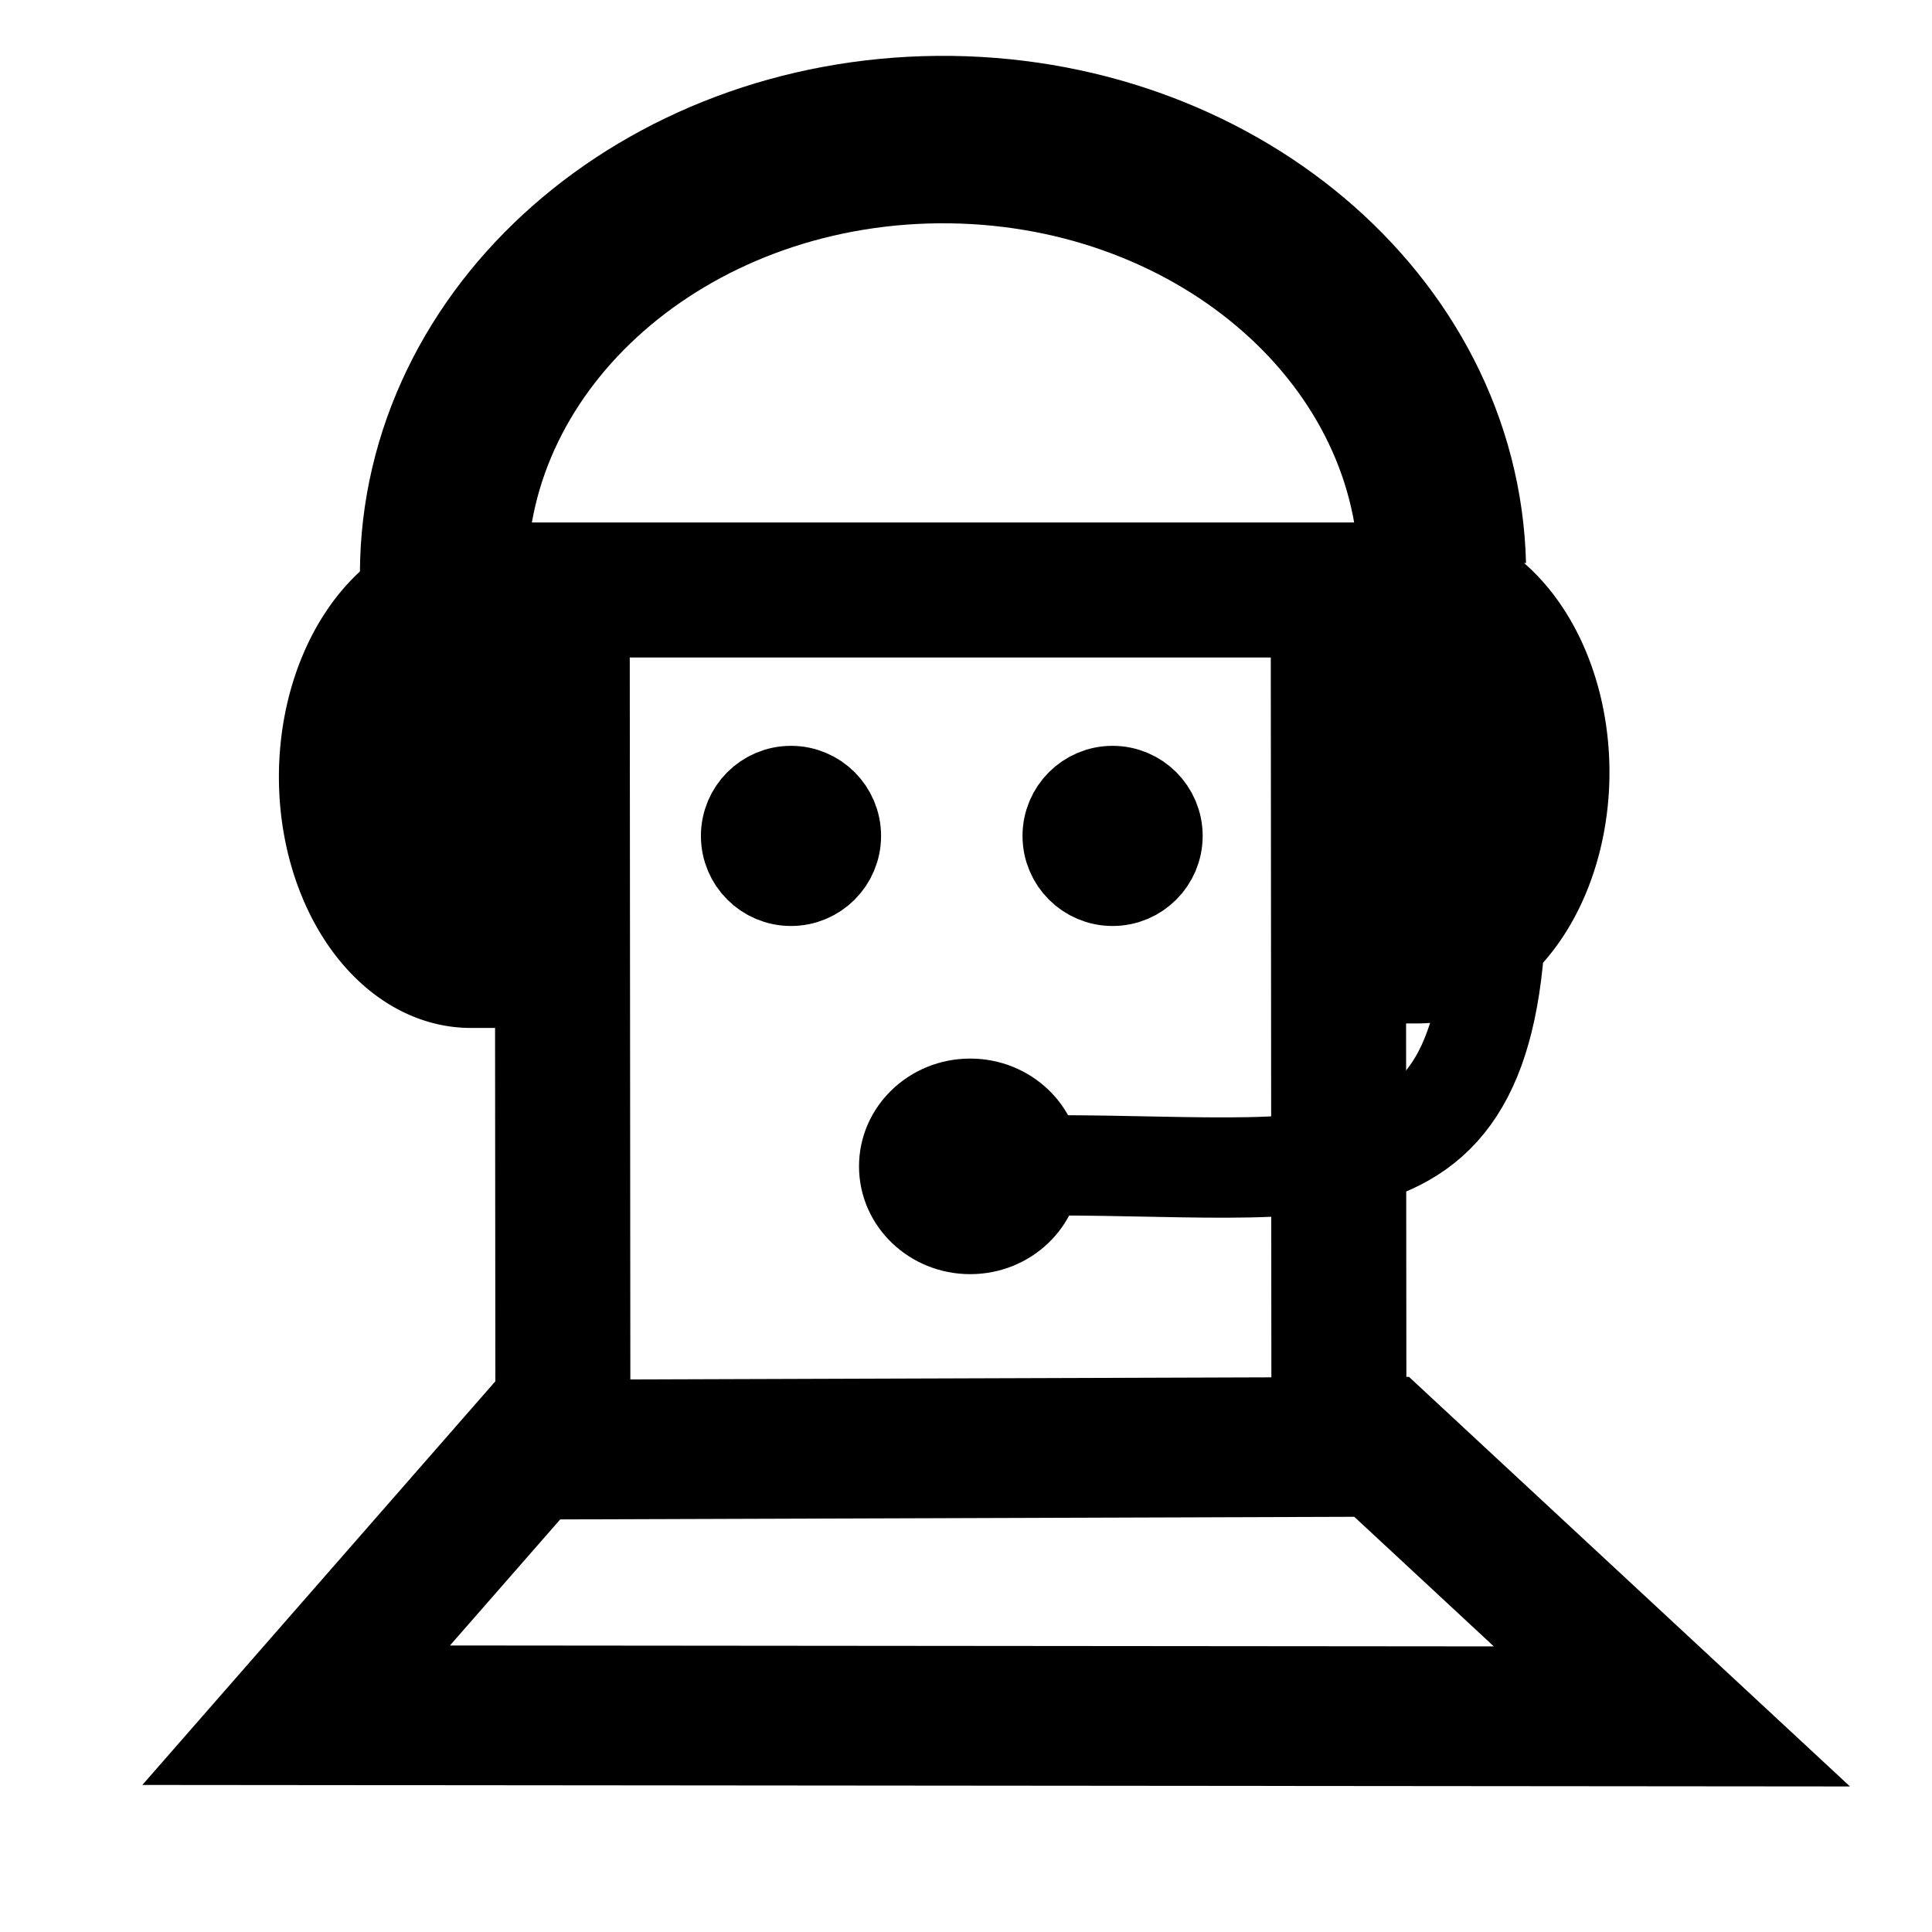
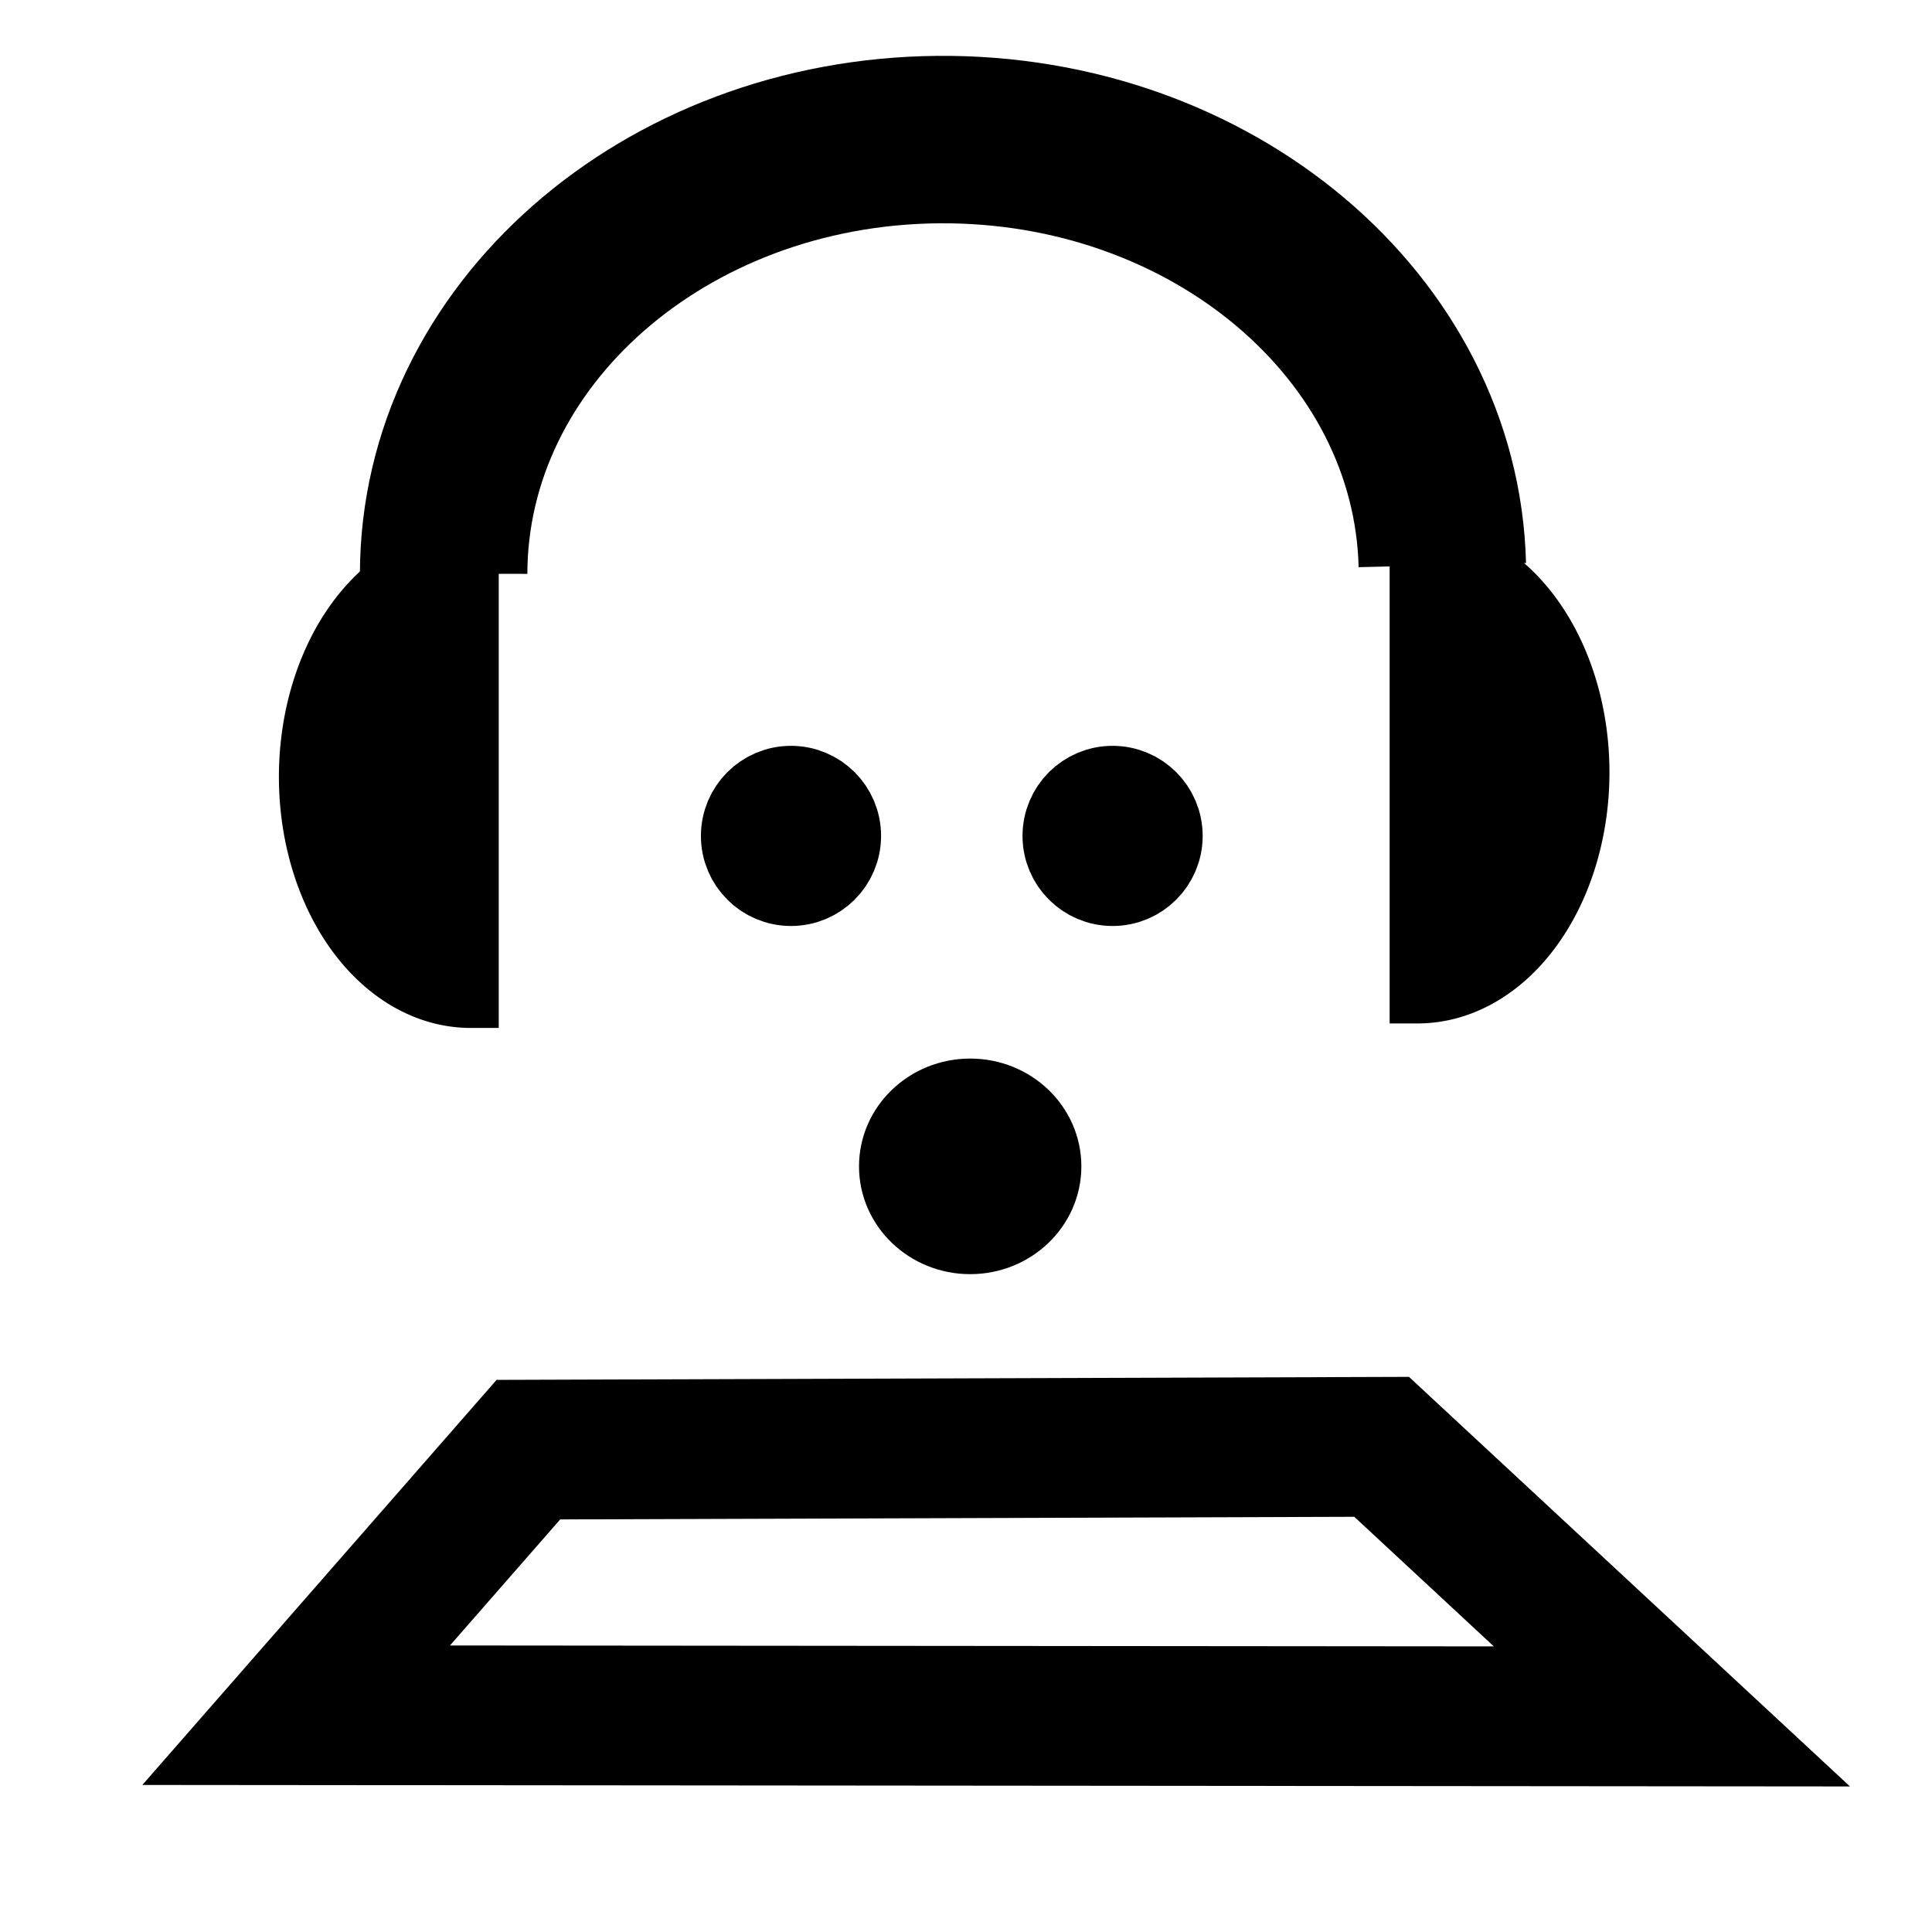
<svg xmlns="http://www.w3.org/2000/svg" xmlns:ns1="http://www.inkscape.org/namespaces/inkscape" xmlns:ns2="http://sodipodi.sourceforge.net/DTD/sodipodi-0.dtd" width="24mm" height="24mm" viewBox="0 0 24 24" version="1.1" id="svg1" ns1:version="1.3.2 (091e20ef0f, 2023-11-25)" ns2:docname="icon_computer_agent.svg">
  <ns2:namedview id="namedview1" pagecolor="#505050" bordercolor="#eeeeee" borderopacity="1" ns1:showpageshadow="0" ns1:pageopacity="0" ns1:pagecheckerboard="0" ns1:deskcolor="#505050" ns1:document-units="mm" ns1:zoom="8" ns1:cx="24.375" ns1:cy="49.3125" ns1:window-width="1920" ns1:window-height="1043" ns1:window-x="2560" ns1:window-y="0" ns1:window-maximized="0" ns1:current-layer="layer1" />
  <defs id="defs1" />
  <g ns1:label="Layer 1" ns1:groupmode="layer" id="layer1">
-     <path d="m 16.632,17.205 -0.008,-9.876 H 6.984 l 0.008,9.876" style="fill:none;stroke:#000000;stroke-width:1.677;stroke-dasharray:none" id="path3" ns2:nodetypes="cccc" />
    <path id="rect3" style="fill:none;stroke:#000000;stroke-width:1.736;stroke-dasharray:none" d="m 6.564,18.008 10.599,-0.035 3.606,3.349 -17.09,-0.015 z" ns2:nodetypes="ccccc" />
    <path style="fill:#000000;stroke:#000000;stroke-width:0.695;stroke-opacity:1" id="path6-2-7" ns2:type="arc" ns2:cx="9.6499567" ns2:cy="-5.848145" ns2:rx="2.7718773" ns2:ry="2.0361764" ns2:start="0" ns2:end="3.1415927" ns2:arc-type="slice" d="m 12.422,-5.848 a 2.772,2.036 0 0 1 -1.386,1.763 2.772,2.036 0 0 1 -2.772,0 2.772,2.036 0 0 1 -1.386,-1.763 h 2.772 z" transform="rotate(90)" />
    <path style="fill:#000000;stroke:#000000;stroke-width:0.695;stroke-opacity:1" id="path6-2-7-6" ns2:type="arc" ns2:cx="-9.5936852" ns2:cy="17.609716" ns2:rx="2.7718773" ns2:ry="2.0361764" ns2:start="0" ns2:end="3.1415927" ns2:arc-type="slice" d="m -6.822,17.61 a 2.772,2.036 0 0 1 -1.386,1.763 2.772,2.036 0 0 1 -2.772,0 2.772,2.036 0 0 1 -1.386,-1.763 h 2.772 z" transform="rotate(-90)" />
    <path id="path7" style="fill:none;stroke:#000000;stroke-width:2.08;stroke-dasharray:none" d="m 5.511,7.127 c 0.005,-2.959 2.744,-5.363 6.142,-5.393 3.398,-0.029 6.191,2.327 6.264,5.286" ns2:nodetypes="csc" />
-     <path style="fill:none;stroke:#000000;stroke-width:1.246;stroke-dasharray:none;stroke-opacity:1" d="m 18.577,10.425 c 0.181,4.676 -1.809,4.051 -5.501,4.051" id="path12" ns2:nodetypes="cc" />
    <ellipse style="fill:#000000;stroke:#000000;stroke-width:0.674;stroke-dasharray:none;stroke-opacity:1" id="path14" cx="12.052" cy="14.489" rx="1.044" ry="1.002" />
    <circle style="fill:#000000;stroke:#000000;stroke-width:1.072;stroke-dasharray:none;stroke-opacity:1" id="path15" cx="9.826" cy="10.384" r="0.583" />
    <circle style="fill:#000000;stroke:#000000;stroke-width:1.072;stroke-dasharray:none;stroke-opacity:1" id="path15-9" cx="13.821" cy="10.384" r="0.583" />
  </g>
</svg>